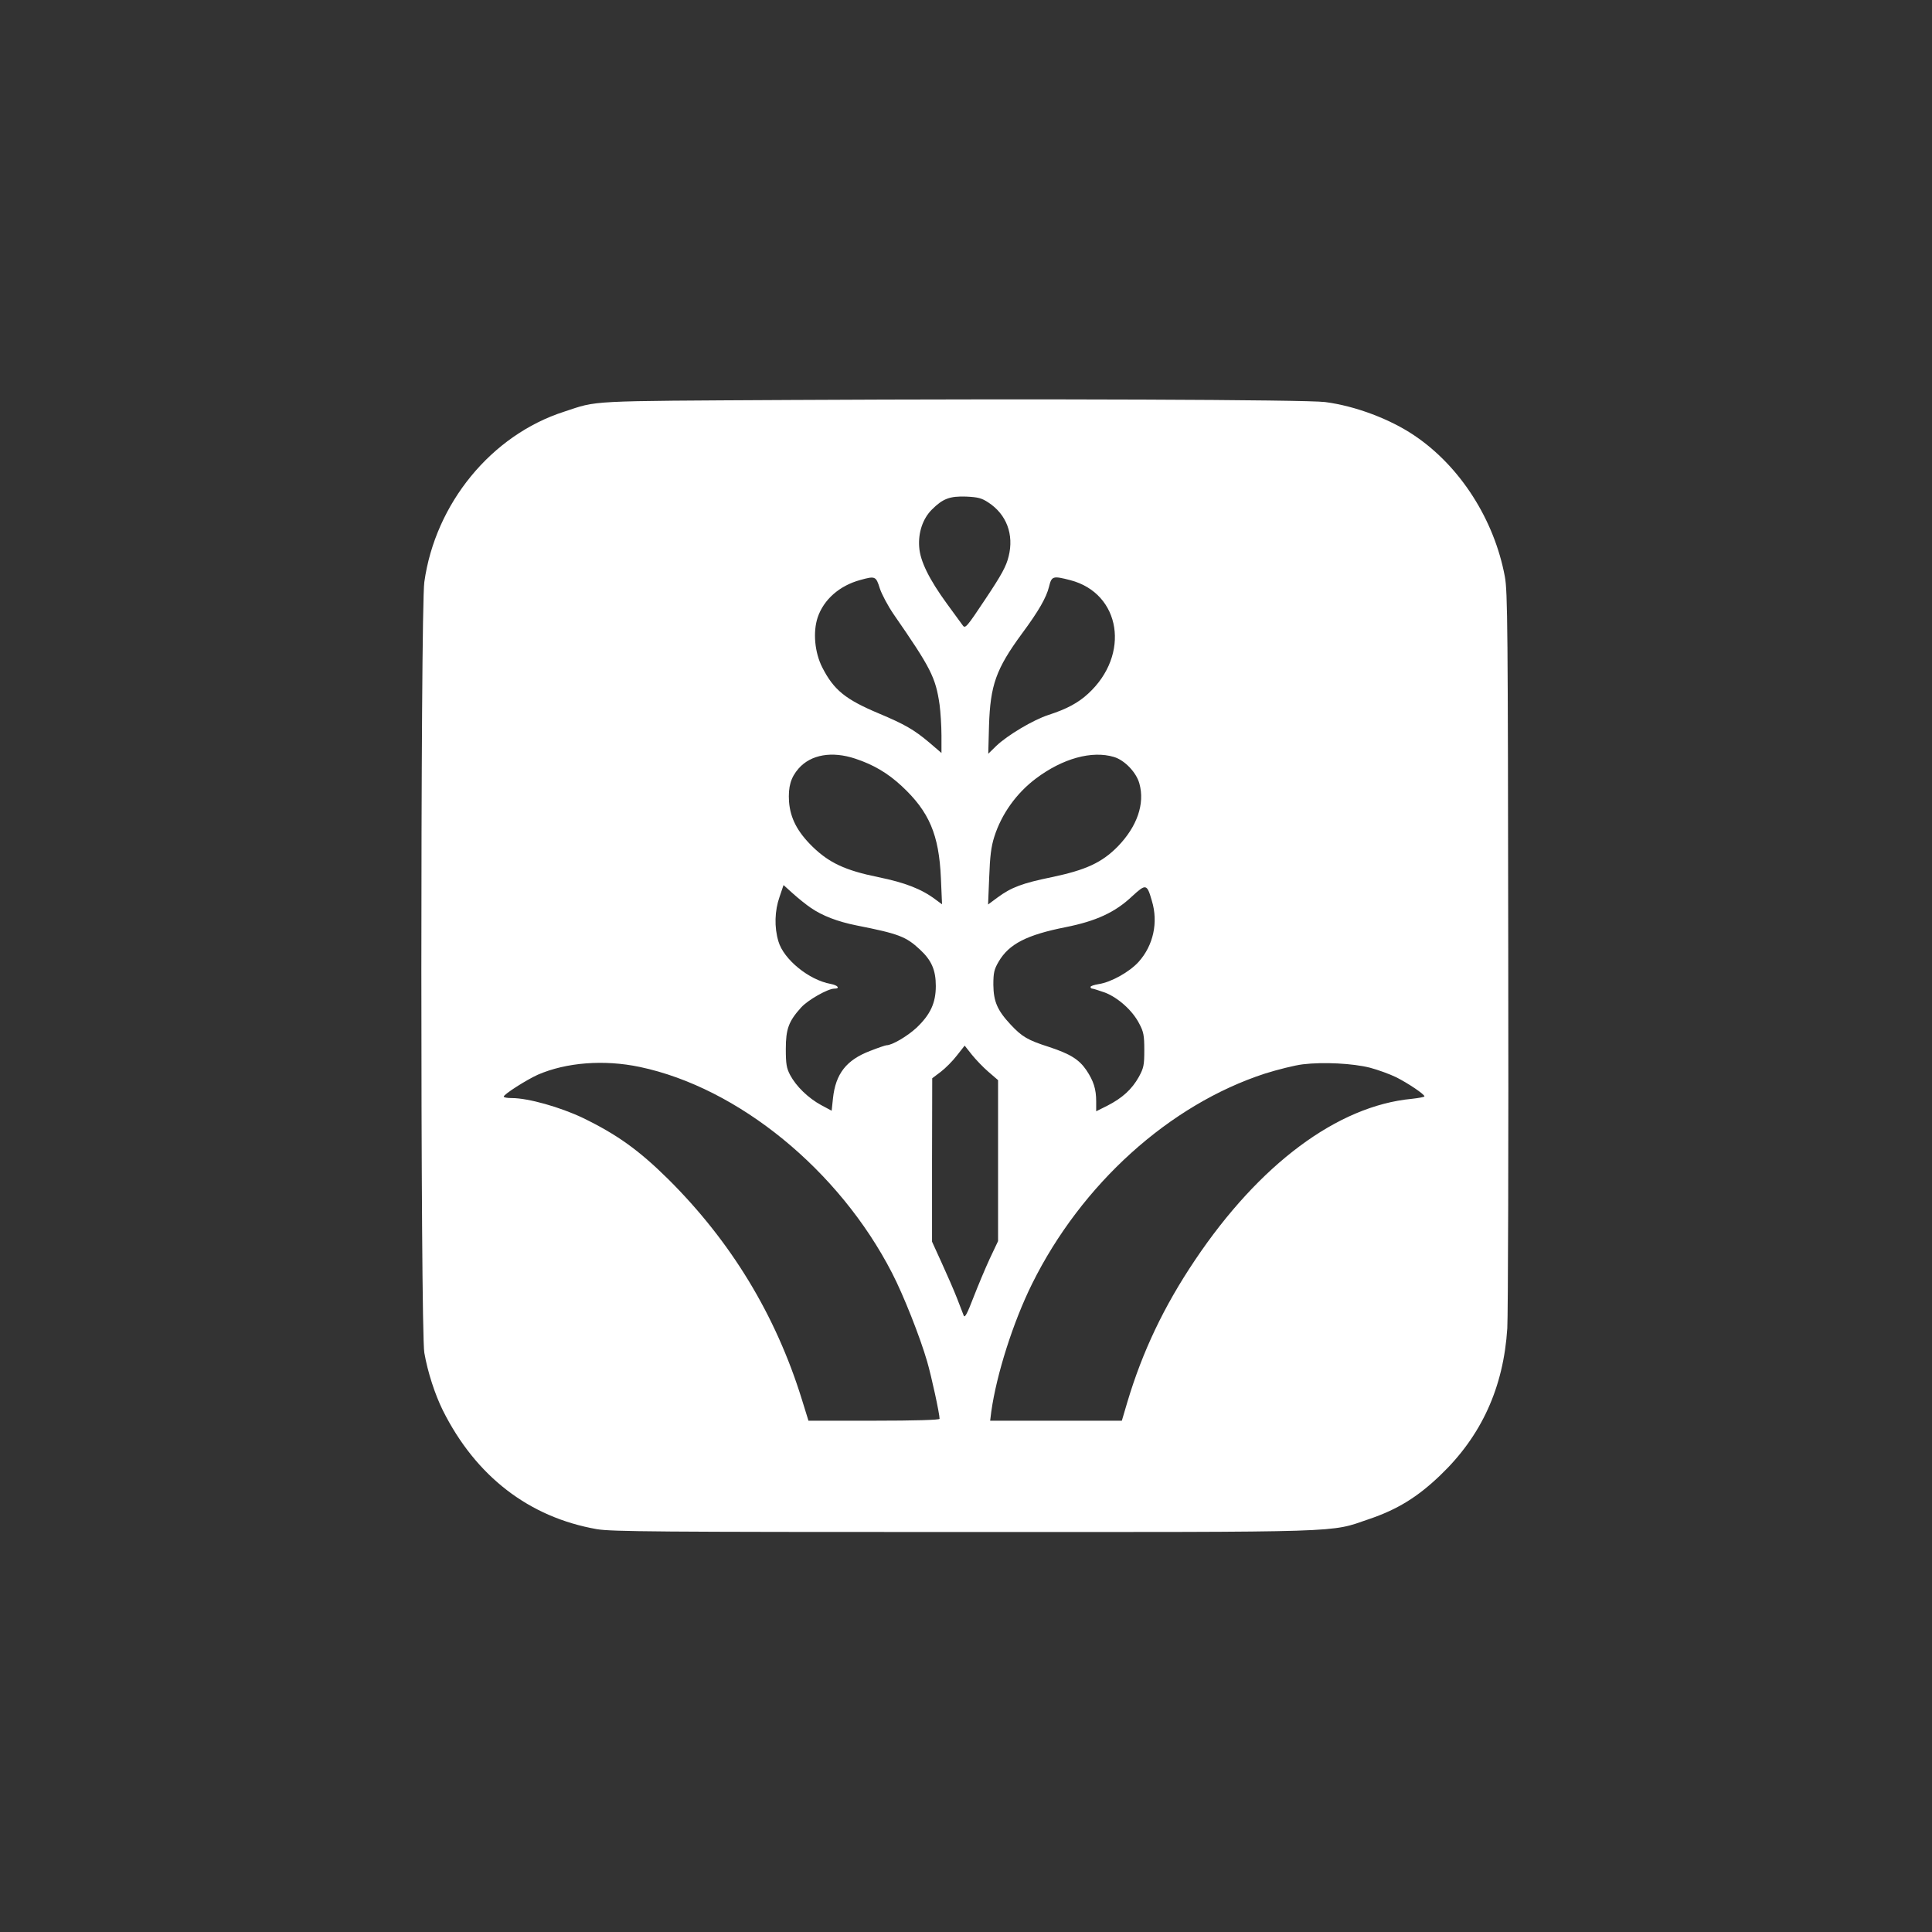
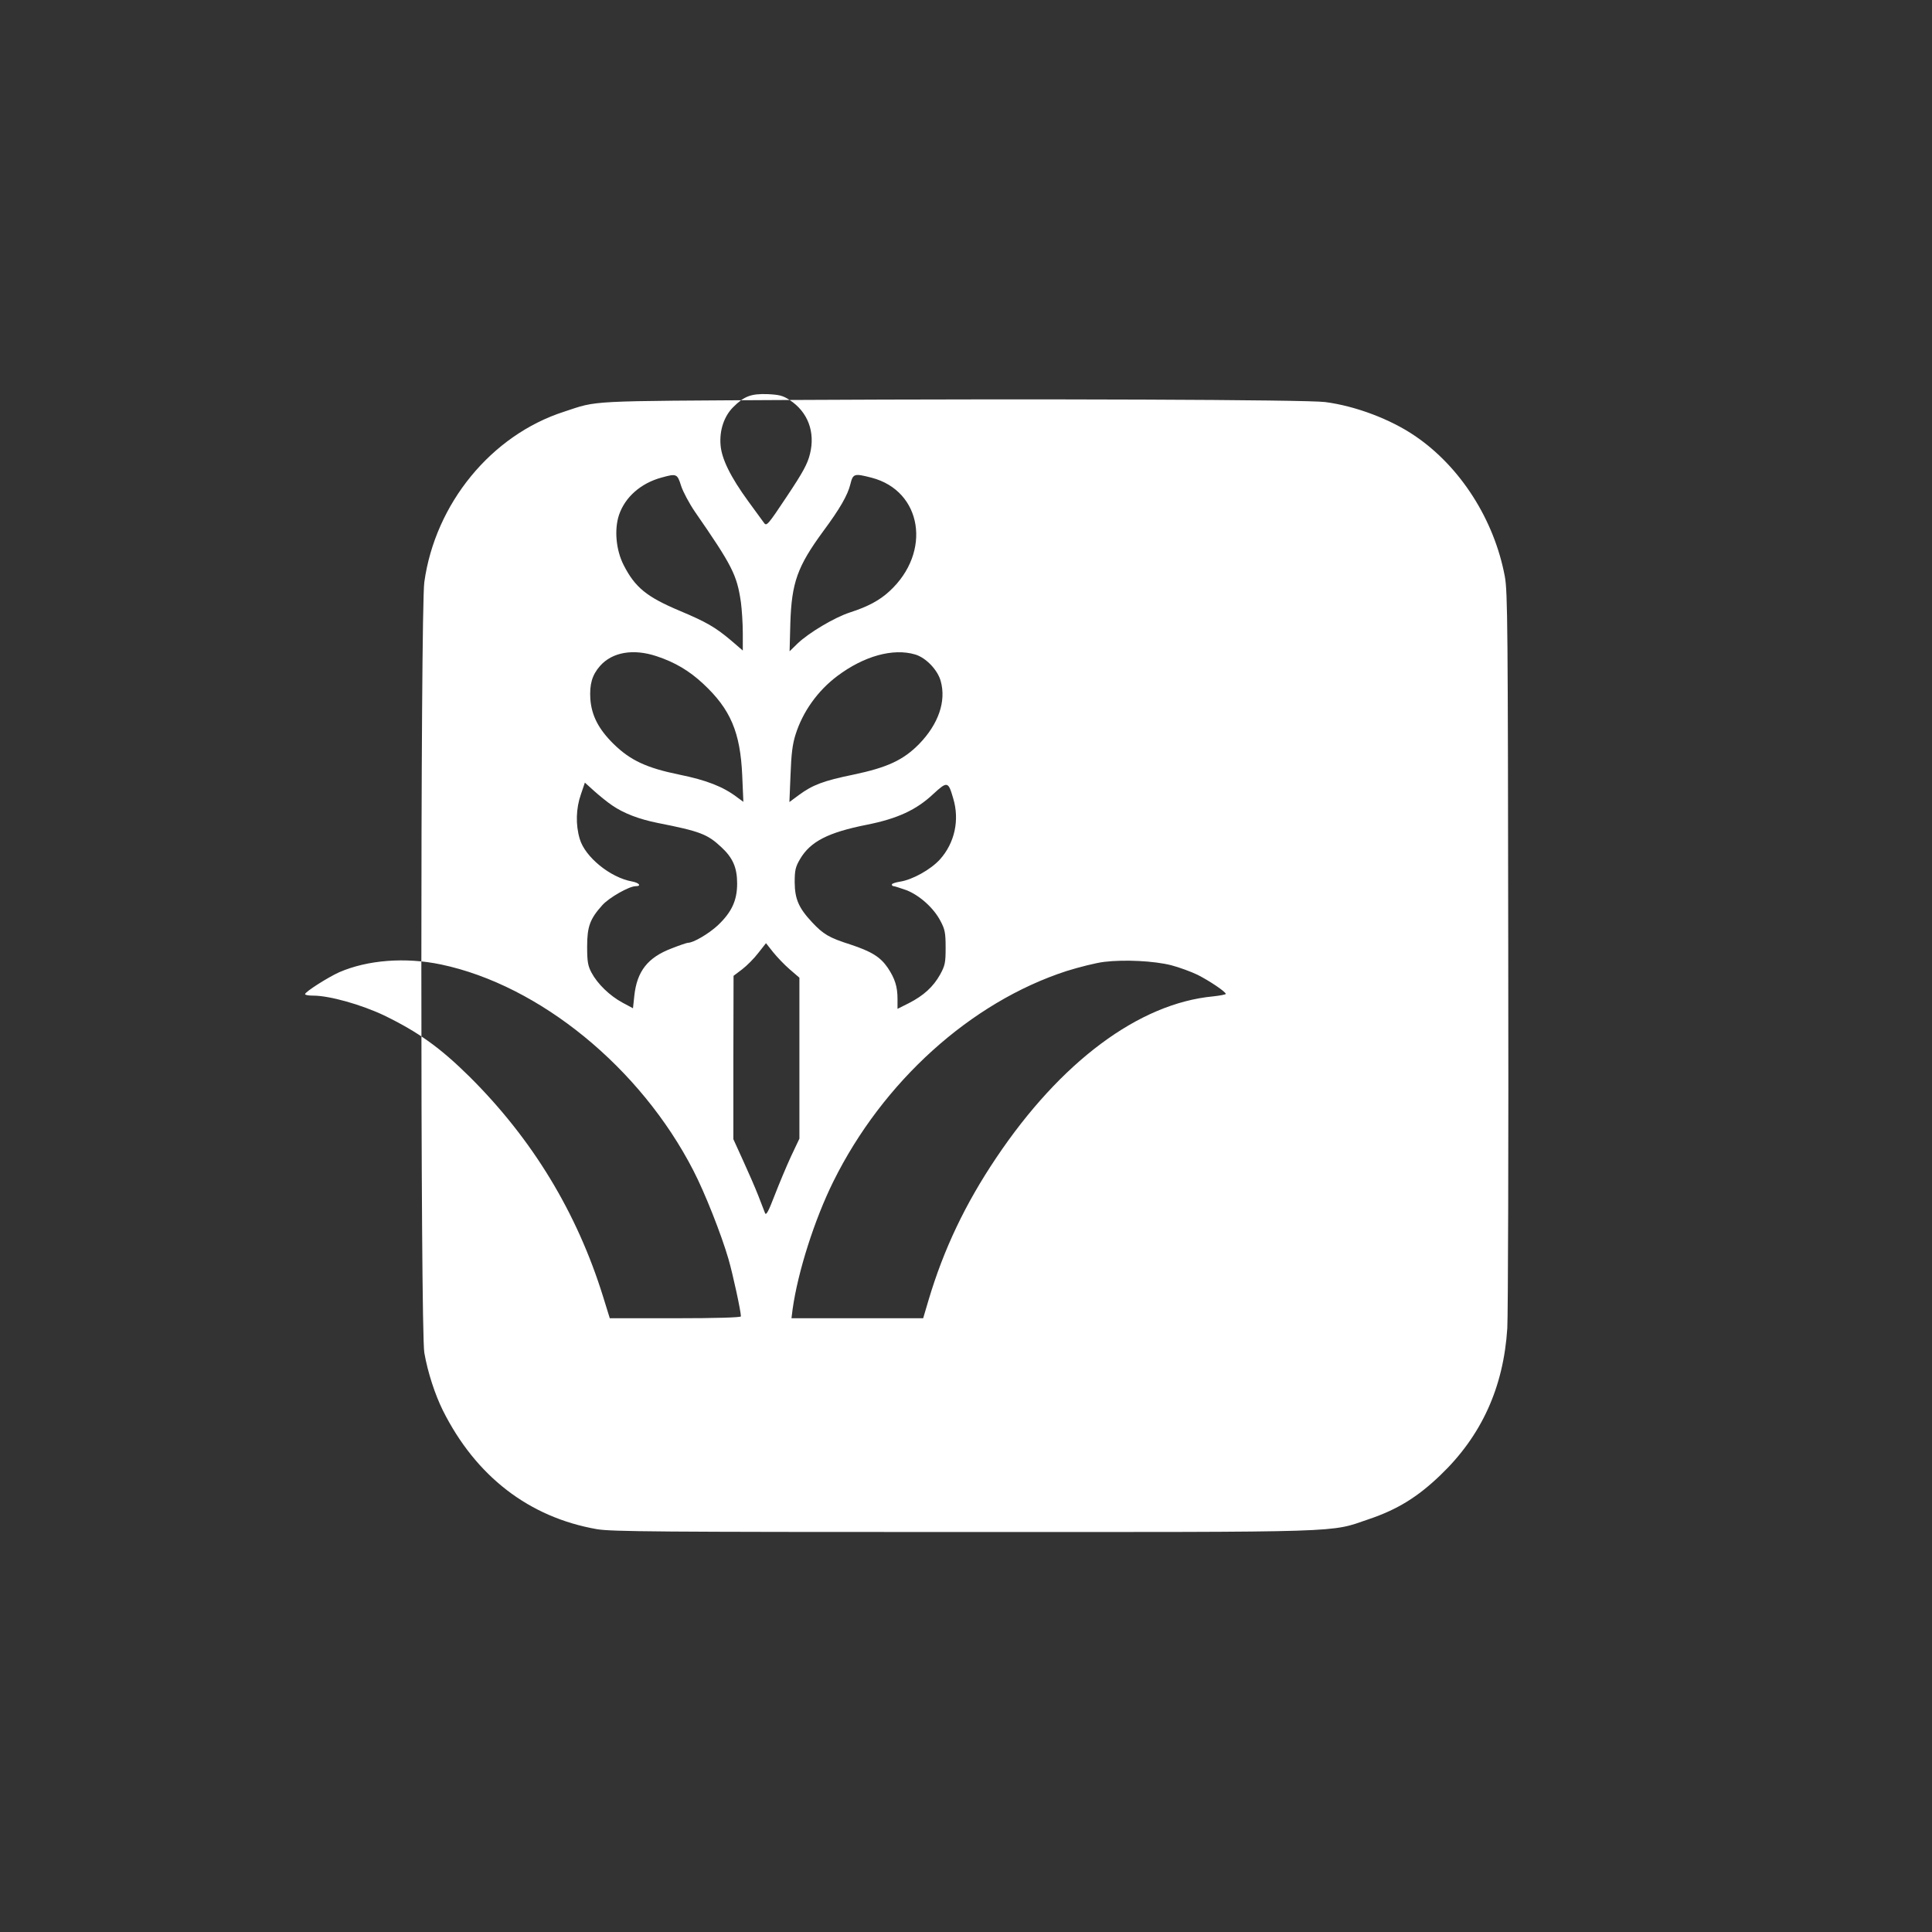
<svg xmlns="http://www.w3.org/2000/svg" version="1.0" width="1024pt" height="1024pt" viewBox="0 0 1024 1024" preserveAspectRatio="xMidYMid meet">
  <rect x="0" y="0" width="1024" height="1024" fill="#333333" stroke="none" />
  <g transform="translate(0,1024) scale(0.1,-0.1)" fill="#ffffff" stroke="none">
-     <path d="M4185 8120 c-1086 -6 -1013 -2 -1195 -62 -386 -124 -683 -487 -741 -903 -21 -147 -21 -3973 0 -4085 18 -104 57 -222 98 -305 175 -350 457 -567 817 -630 78 -13 319 -15 1940 -15 2058 0 1940 -4 2151 68 151 51 258 117 378 232 219 209 336 466 356 780 4 69 7 973 5 2010 -2 1704 -3 1894 -18 1974 -56 301 -236 583 -477 746 -129 88 -314 158 -475 179 -100 13 -1512 18 -2839 11z m1053 -543 c97 -63 137 -170 108 -286 -13 -53 -37 -97 -123 -226 -99 -149 -107 -158 -120 -140 -8 11 -46 63 -84 115 -94 129 -142 226 -147 300 -6 77 19 151 67 199 58 58 95 72 182 69 63 -3 82 -8 117 -31z m-575 -455 c10 -31 43 -93 73 -137 198 -286 223 -335 244 -480 5 -38 10 -112 10 -163 l0 -93 -64 55 c-82 69 -131 97 -269 155 -176 74 -238 124 -299 244 -40 79 -50 187 -24 265 32 94 115 168 226 198 79 22 83 20 103 -44z m1010 43 c268 -70 320 -395 94 -602 -52 -48 -113 -81 -209 -112 -83 -27 -218 -108 -277 -164 l-43 -42 4 150 c7 214 37 299 174 486 89 120 130 192 144 249 14 57 20 59 113 35z m-1140 -946 c97 -32 173 -77 247 -146 145 -135 197 -257 207 -487 l6 -139 -34 25 c-74 56 -162 90 -304 119 -176 36 -261 76 -350 163 -79 78 -116 149 -123 237 -5 79 9 128 51 176 65 74 177 93 300 52z m1371 9 c57 -17 119 -82 135 -141 30 -107 -12 -228 -115 -334 -84 -85 -168 -124 -349 -162 -156 -32 -215 -54 -288 -108 l-50 -37 6 145 c4 109 10 161 27 214 38 120 117 231 221 309 141 106 296 149 413 114z m-1606 -800 c61 -42 142 -73 242 -93 223 -44 262 -59 335 -127 62 -57 85 -109 85 -194 0 -90 -29 -152 -103 -222 -49 -45 -129 -92 -158 -92 -5 0 -44 -13 -87 -30 -126 -48 -183 -121 -197 -251 l-7 -66 -56 30 c-68 37 -132 99 -164 159 -19 36 -23 58 -23 138 0 106 15 147 81 220 36 40 142 100 176 100 33 0 19 18 -19 25 -116 21 -249 130 -277 225 -23 76 -20 163 6 237 l21 62 51 -46 c28 -25 70 -59 94 -75z m1807 38 c35 -115 8 -237 -70 -324 -49 -54 -146 -108 -212 -118 -24 -4 -43 -10 -43 -15 0 -5 4 -9 10 -9 5 0 35 -10 67 -21 69 -27 145 -94 181 -164 23 -43 27 -62 27 -140 0 -81 -3 -95 -29 -143 -37 -66 -88 -112 -166 -152 l-60 -30 0 53 c0 65 -14 108 -52 165 -39 57 -86 86 -198 123 -113 36 -143 54 -203 118 -71 76 -91 123 -92 211 0 64 4 82 28 123 55 94 149 142 356 183 160 32 261 78 351 163 74 68 79 67 105 -23z m-866 -907 l51 -44 0 -426 0 -427 -44 -93 c-24 -52 -63 -145 -87 -207 -32 -83 -45 -109 -51 -95 -4 10 -20 52 -36 93 -16 41 -53 126 -81 187 l-51 112 0 433 1 433 45 34 c25 19 64 58 86 87 l41 52 38 -48 c21 -26 60 -67 88 -91z m-1848 26 c522 -110 1057 -547 1337 -1092 61 -118 148 -338 186 -469 23 -79 66 -277 66 -304 0 -6 -131 -10 -347 -10 l-348 0 -35 113 c-139 448 -375 836 -709 1168 -156 154 -271 236 -452 324 -120 57 -289 105 -376 105 -24 0 -43 3 -43 8 0 12 121 89 181 116 150 65 350 81 540 41z m3870 -4 c42 -11 105 -34 140 -51 63 -32 148 -89 149 -101 0 -3 -30 -9 -67 -13 -393 -37 -808 -346 -1150 -856 -164 -244 -278 -484 -358 -752 l-29 -98 -349 0 -349 0 6 48 c28 199 116 475 216 677 262 529 728 950 1235 1115 67 21 158 44 201 49 108 13 264 5 355 -18z" />
+     <path d="M4185 8120 c-1086 -6 -1013 -2 -1195 -62 -386 -124 -683 -487 -741 -903 -21 -147 -21 -3973 0 -4085 18 -104 57 -222 98 -305 175 -350 457 -567 817 -630 78 -13 319 -15 1940 -15 2058 0 1940 -4 2151 68 151 51 258 117 378 232 219 209 336 466 356 780 4 69 7 973 5 2010 -2 1704 -3 1894 -18 1974 -56 301 -236 583 -477 746 -129 88 -314 158 -475 179 -100 13 -1512 18 -2839 11z c97 -63 137 -170 108 -286 -13 -53 -37 -97 -123 -226 -99 -149 -107 -158 -120 -140 -8 11 -46 63 -84 115 -94 129 -142 226 -147 300 -6 77 19 151 67 199 58 58 95 72 182 69 63 -3 82 -8 117 -31z m-575 -455 c10 -31 43 -93 73 -137 198 -286 223 -335 244 -480 5 -38 10 -112 10 -163 l0 -93 -64 55 c-82 69 -131 97 -269 155 -176 74 -238 124 -299 244 -40 79 -50 187 -24 265 32 94 115 168 226 198 79 22 83 20 103 -44z m1010 43 c268 -70 320 -395 94 -602 -52 -48 -113 -81 -209 -112 -83 -27 -218 -108 -277 -164 l-43 -42 4 150 c7 214 37 299 174 486 89 120 130 192 144 249 14 57 20 59 113 35z m-1140 -946 c97 -32 173 -77 247 -146 145 -135 197 -257 207 -487 l6 -139 -34 25 c-74 56 -162 90 -304 119 -176 36 -261 76 -350 163 -79 78 -116 149 -123 237 -5 79 9 128 51 176 65 74 177 93 300 52z m1371 9 c57 -17 119 -82 135 -141 30 -107 -12 -228 -115 -334 -84 -85 -168 -124 -349 -162 -156 -32 -215 -54 -288 -108 l-50 -37 6 145 c4 109 10 161 27 214 38 120 117 231 221 309 141 106 296 149 413 114z m-1606 -800 c61 -42 142 -73 242 -93 223 -44 262 -59 335 -127 62 -57 85 -109 85 -194 0 -90 -29 -152 -103 -222 -49 -45 -129 -92 -158 -92 -5 0 -44 -13 -87 -30 -126 -48 -183 -121 -197 -251 l-7 -66 -56 30 c-68 37 -132 99 -164 159 -19 36 -23 58 -23 138 0 106 15 147 81 220 36 40 142 100 176 100 33 0 19 18 -19 25 -116 21 -249 130 -277 225 -23 76 -20 163 6 237 l21 62 51 -46 c28 -25 70 -59 94 -75z m1807 38 c35 -115 8 -237 -70 -324 -49 -54 -146 -108 -212 -118 -24 -4 -43 -10 -43 -15 0 -5 4 -9 10 -9 5 0 35 -10 67 -21 69 -27 145 -94 181 -164 23 -43 27 -62 27 -140 0 -81 -3 -95 -29 -143 -37 -66 -88 -112 -166 -152 l-60 -30 0 53 c0 65 -14 108 -52 165 -39 57 -86 86 -198 123 -113 36 -143 54 -203 118 -71 76 -91 123 -92 211 0 64 4 82 28 123 55 94 149 142 356 183 160 32 261 78 351 163 74 68 79 67 105 -23z m-866 -907 l51 -44 0 -426 0 -427 -44 -93 c-24 -52 -63 -145 -87 -207 -32 -83 -45 -109 -51 -95 -4 10 -20 52 -36 93 -16 41 -53 126 -81 187 l-51 112 0 433 1 433 45 34 c25 19 64 58 86 87 l41 52 38 -48 c21 -26 60 -67 88 -91z m-1848 26 c522 -110 1057 -547 1337 -1092 61 -118 148 -338 186 -469 23 -79 66 -277 66 -304 0 -6 -131 -10 -347 -10 l-348 0 -35 113 c-139 448 -375 836 -709 1168 -156 154 -271 236 -452 324 -120 57 -289 105 -376 105 -24 0 -43 3 -43 8 0 12 121 89 181 116 150 65 350 81 540 41z m3870 -4 c42 -11 105 -34 140 -51 63 -32 148 -89 149 -101 0 -3 -30 -9 -67 -13 -393 -37 -808 -346 -1150 -856 -164 -244 -278 -484 -358 -752 l-29 -98 -349 0 -349 0 6 48 c28 199 116 475 216 677 262 529 728 950 1235 1115 67 21 158 44 201 49 108 13 264 5 355 -18z" />
  </g>
</svg>